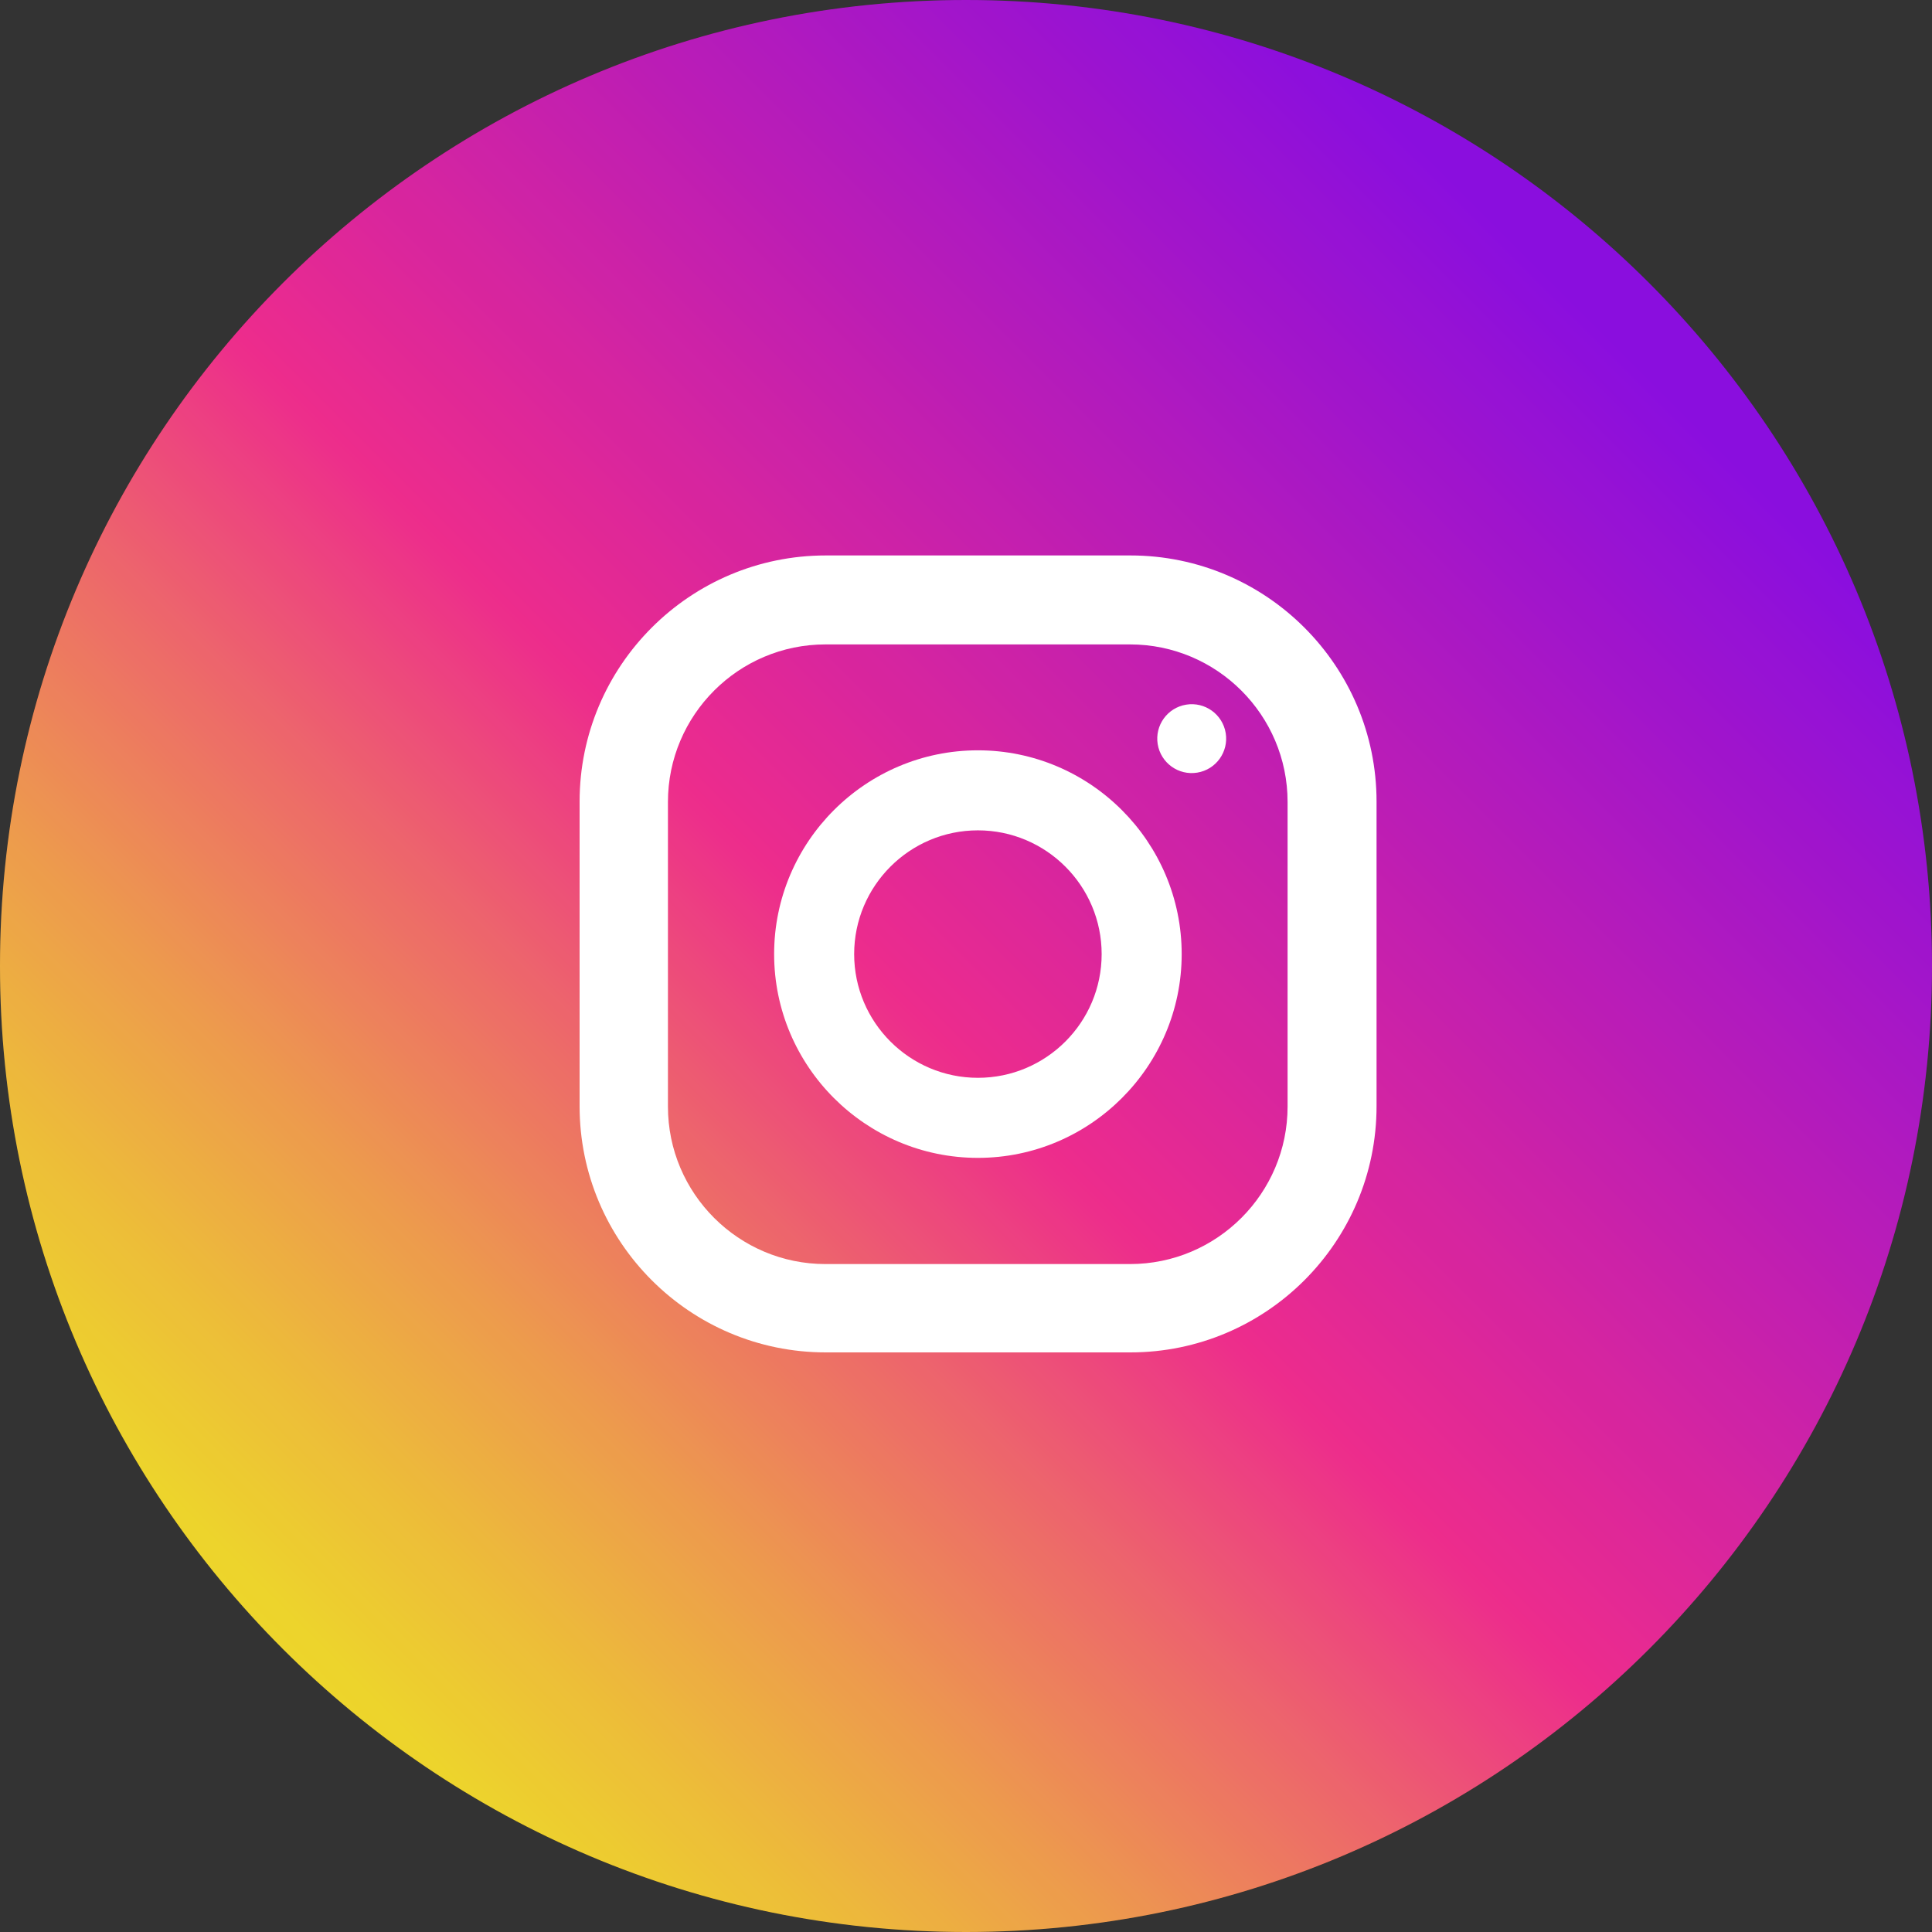
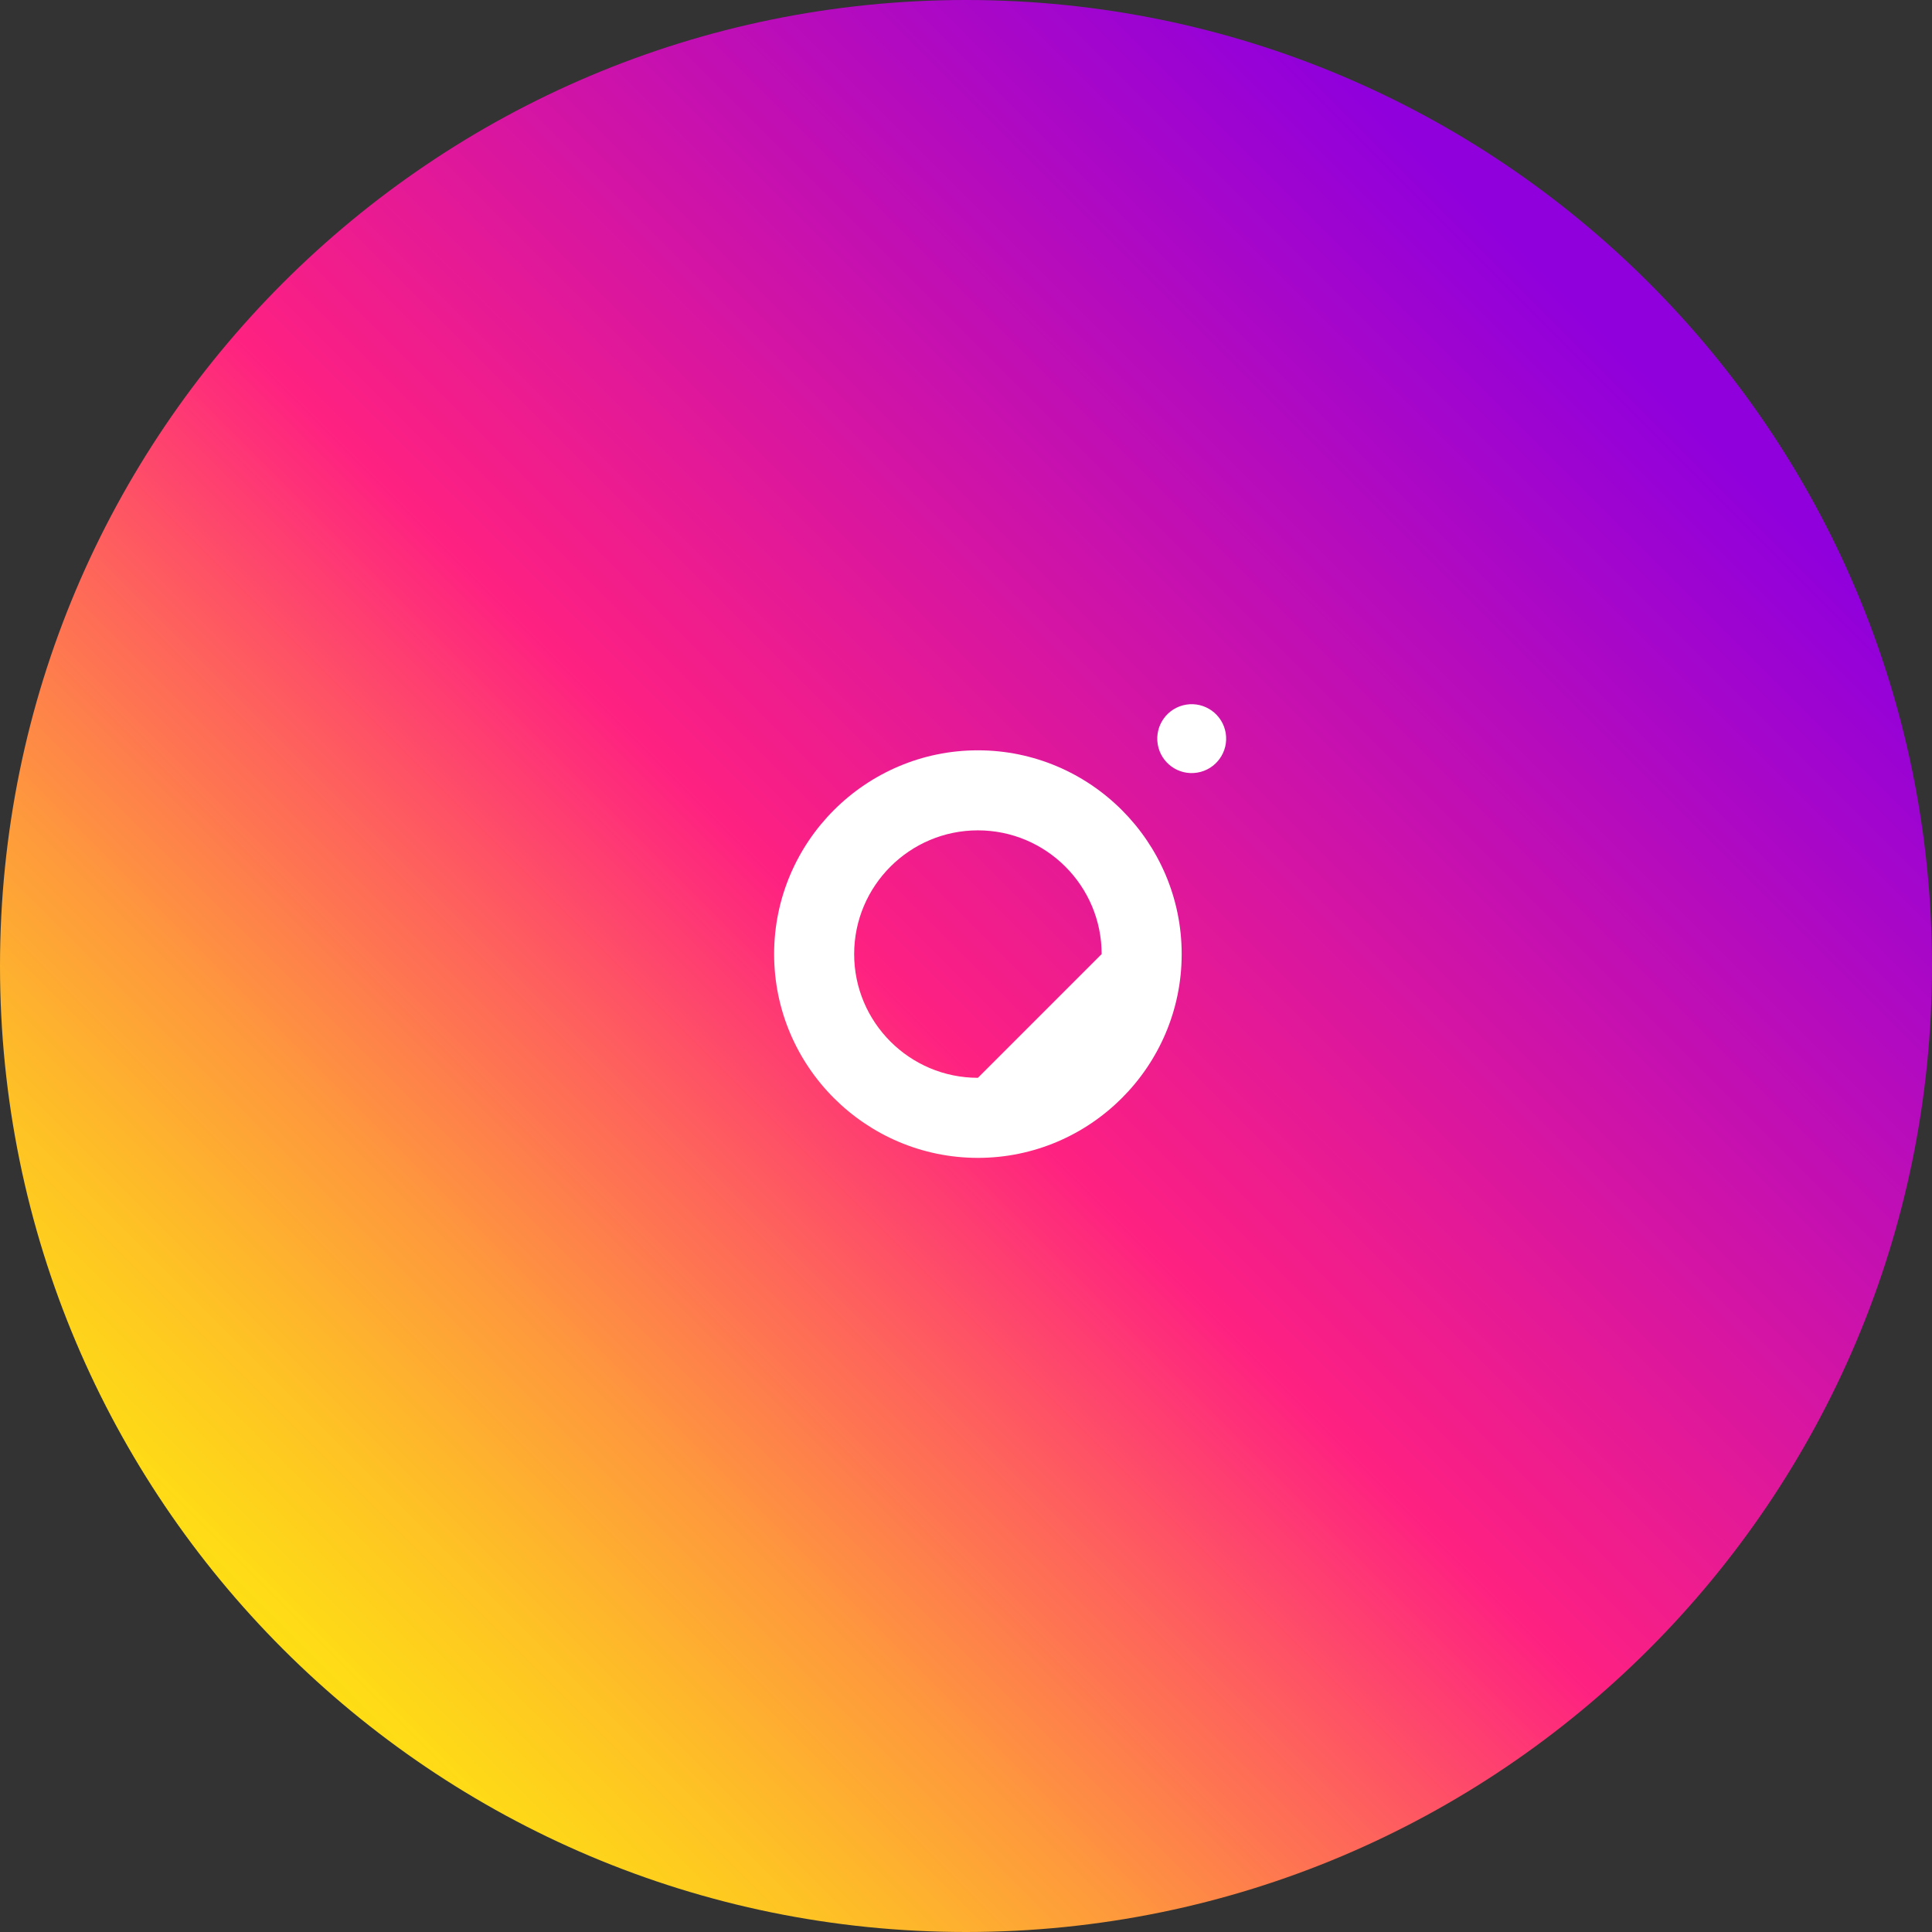
<svg xmlns="http://www.w3.org/2000/svg" width="80" height="80" viewBox="0 0 80 80" fill="none">
  <rect x="0" y="0" width="80" height="80" fill="#333333" stroke="none" />
  <path d="M40 80C62.091 80 80 62.091 80 40C80 17.909 62.091 0 40 0C17.909 0 0 17.909 0 40C0 62.091 17.909 80 40 80Z" fill="url(#paint0_linear_2327_21241)" />
-   <circle cx="40" cy="40" r="40" fill="#518EF8" fill-opacity="0.1" />
-   <path d="M46.806 23H34.194C28.569 23 24 27.569 24 33.194V45.806C24 51.431 28.569 56 34.194 56H46.806C52.431 56 57 51.431 57 45.806V33.194C57 27.569 52.431 23 46.806 23ZM53.316 45.819C53.316 49.411 50.397 52.342 46.792 52.342H34.181C30.589 52.342 27.658 49.424 27.658 45.819V33.208C27.658 29.616 30.576 26.684 34.181 26.684H46.792C50.384 26.684 53.316 29.603 53.316 33.208V45.819Z" fill="white" />
-   <path d="M40.493 31.069C35.845 31.069 32.055 34.858 32.055 39.507C32.055 44.155 35.845 47.945 40.493 47.945C45.141 47.945 48.931 44.155 48.931 39.507C48.931 34.858 45.141 31.069 40.493 31.069ZM40.493 44.63C37.667 44.63 35.369 42.333 35.369 39.507C35.369 36.681 37.667 34.383 40.493 34.383C43.319 34.383 45.617 36.681 45.617 39.507C45.617 42.333 43.319 44.63 40.493 44.63Z" fill="white" />
+   <path d="M40.493 31.069C35.845 31.069 32.055 34.858 32.055 39.507C32.055 44.155 35.845 47.945 40.493 47.945C45.141 47.945 48.931 44.155 48.931 39.507C48.931 34.858 45.141 31.069 40.493 31.069ZM40.493 44.63C37.667 44.63 35.369 42.333 35.369 39.507C35.369 36.681 37.667 34.383 40.493 34.383C43.319 34.383 45.617 36.681 45.617 39.507Z" fill="white" />
  <path d="M49.575 31.993C50.352 31.867 50.88 31.134 50.754 30.356C50.627 29.579 49.894 29.051 49.117 29.178C48.339 29.305 47.812 30.037 47.938 30.815C48.065 31.592 48.798 32.12 49.575 31.993Z" fill="white" />
  <defs>
    <linearGradient id="paint0_linear_2327_21241" x1="9.543" y1="70.457" x2="66.387" y2="13.613" gradientUnits="userSpaceOnUse">
      <stop stop-color="#FEE411" />
      <stop offset="0.052" stop-color="#FEDB16" />
      <stop offset="0.138" stop-color="#FEC125" />
      <stop offset="0.248" stop-color="#FE983D" />
      <stop offset="0.376" stop-color="#FE5F5E" />
      <stop offset="0.5" stop-color="#FE2181" />
      <stop offset="1" stop-color="#9000DC" />
    </linearGradient>
  </defs>
</svg>